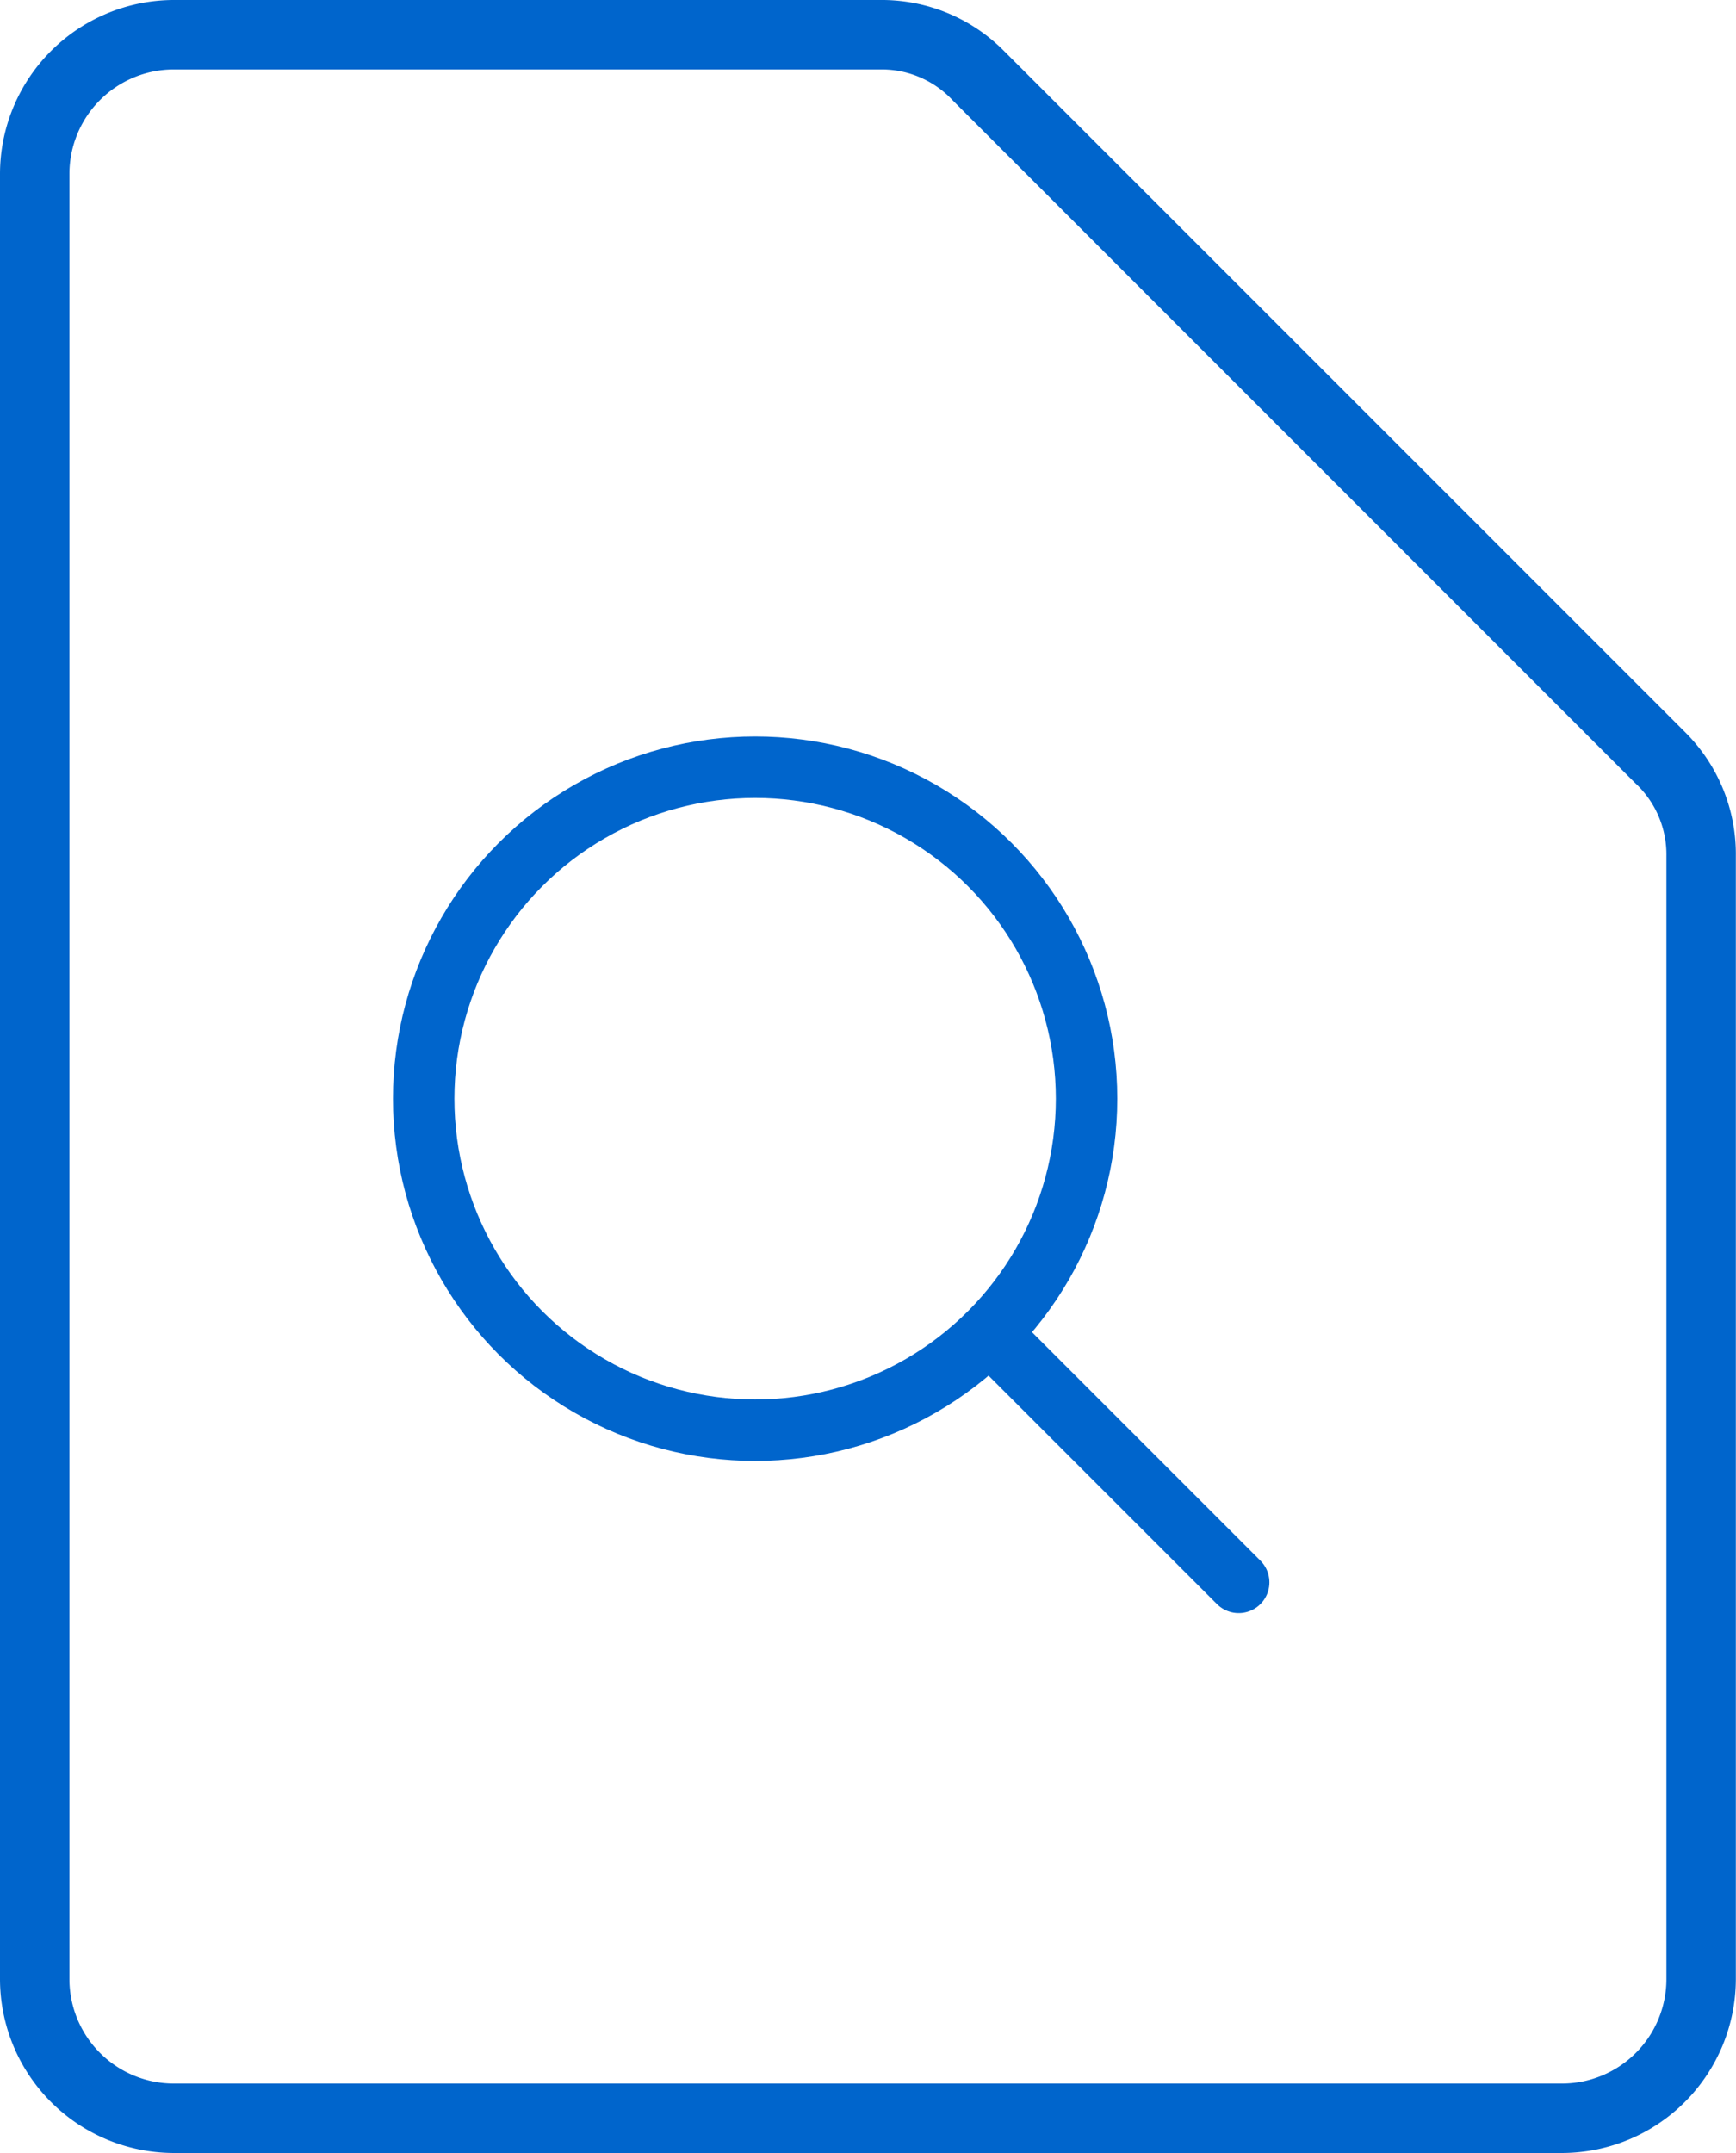
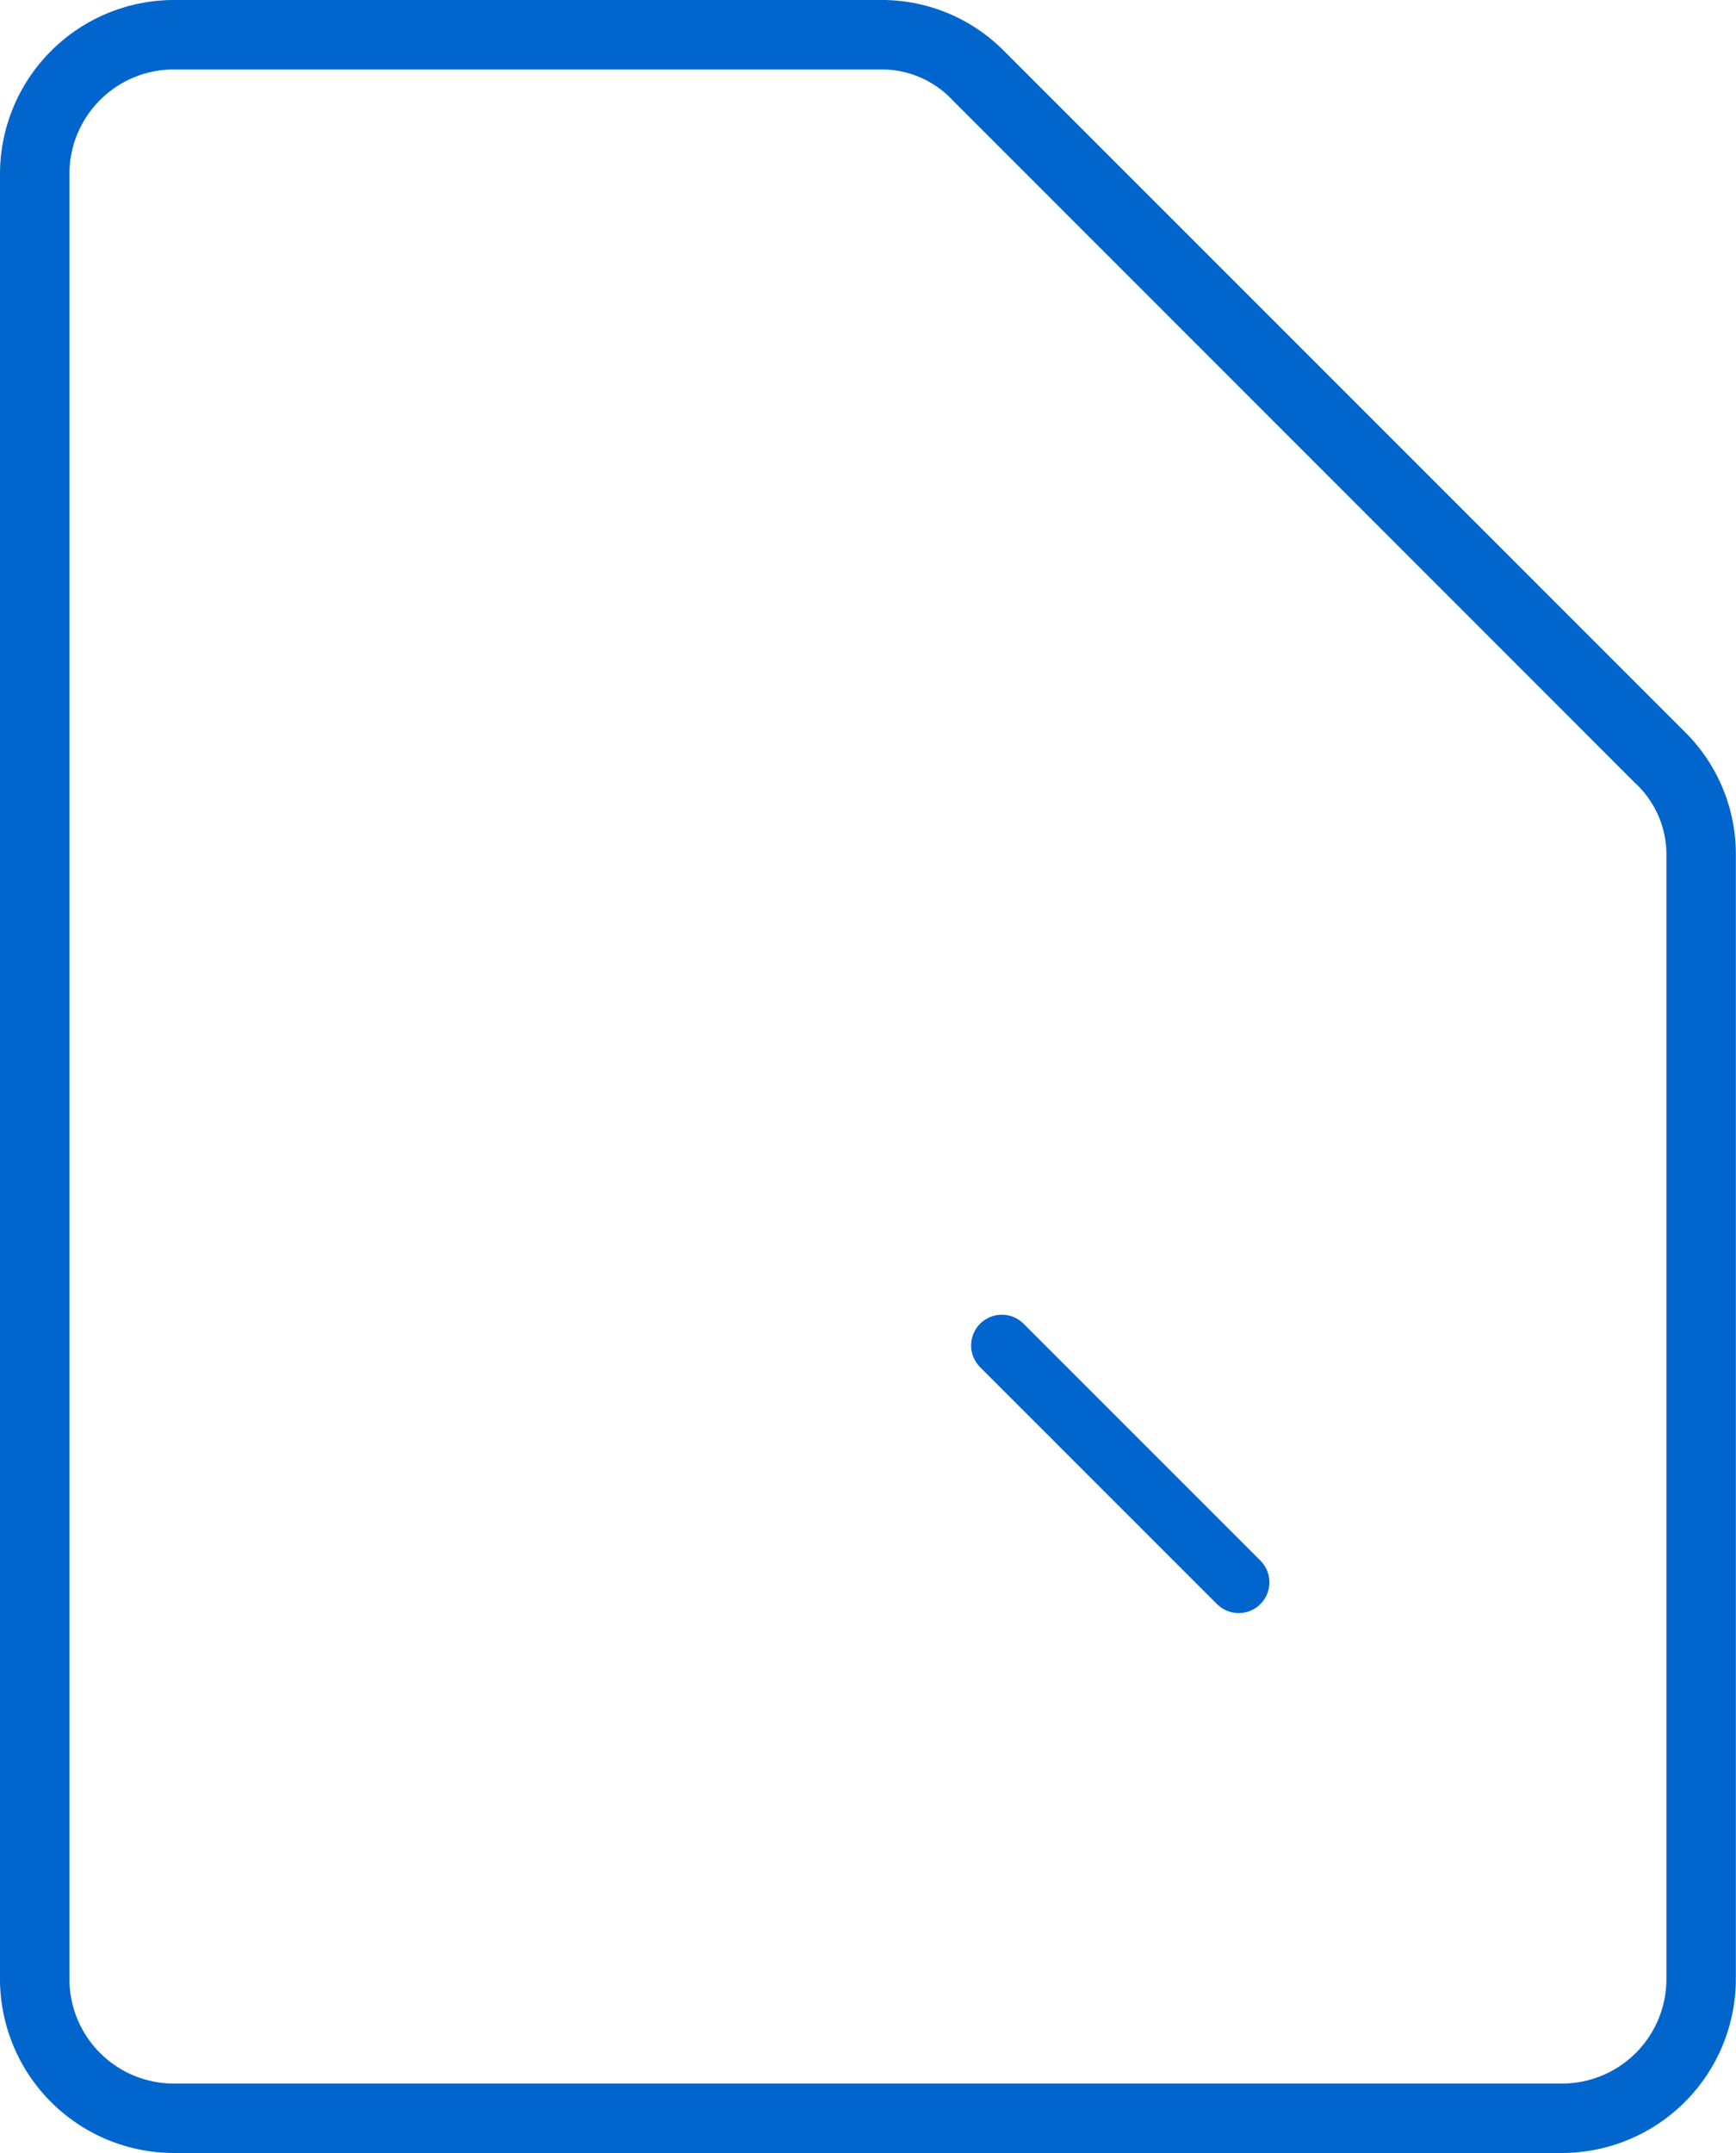
<svg xmlns="http://www.w3.org/2000/svg" width="56.505" height="70.066" viewBox="0 0 56.505 70.066">
  <g id="Group_34582" data-name="Group 34582" transform="translate(-483.995 -3670.967)">
    <g id="Group_34581" data-name="Group 34581" transform="translate(469.995 3668.967)">
      <path id="Path_50318" data-name="Path 50318" d="M64.854,72.066H19.65A5.667,5.667,0,0,1,14,66.416V7.65A5.667,5.667,0,0,1,19.65,2h23A5.593,5.593,0,0,1,46.66,3.639L68.866,25.845A5.593,5.593,0,0,1,70.5,29.857V66.416a5.667,5.667,0,0,1-5.65,5.65ZM19.65,4.26a3.4,3.4,0,0,0-3.39,3.39V66.416a3.4,3.4,0,0,0,3.39,3.39h45.2a3.4,3.4,0,0,0,3.39-3.39V29.857a3.163,3.163,0,0,0-1.017-2.373L45.021,5.277A3.163,3.163,0,0,0,42.648,4.26Z" fill="#0065cc" />
    </g>
    <g id="Page-1" transform="translate(496.655 3694.804)">
      <g id="Artboard" transform="translate(1.131 1.131)">
        <g id="search" transform="translate(0 0)">
-           <circle id="Oval" cx="10.788" cy="10.788" r="10.788" fill="none" stroke="#0065cc" stroke-linecap="round" stroke-linejoin="round" stroke-width="2" />
          <path id="Shape" d="M20.509,20.509,12.8,12.8" transform="translate(6.018 6.018)" fill="none" stroke="#0065cc" stroke-linecap="round" stroke-linejoin="round" stroke-width="2" fill-rule="evenodd" />
        </g>
      </g>
    </g>
  </g>
</svg>